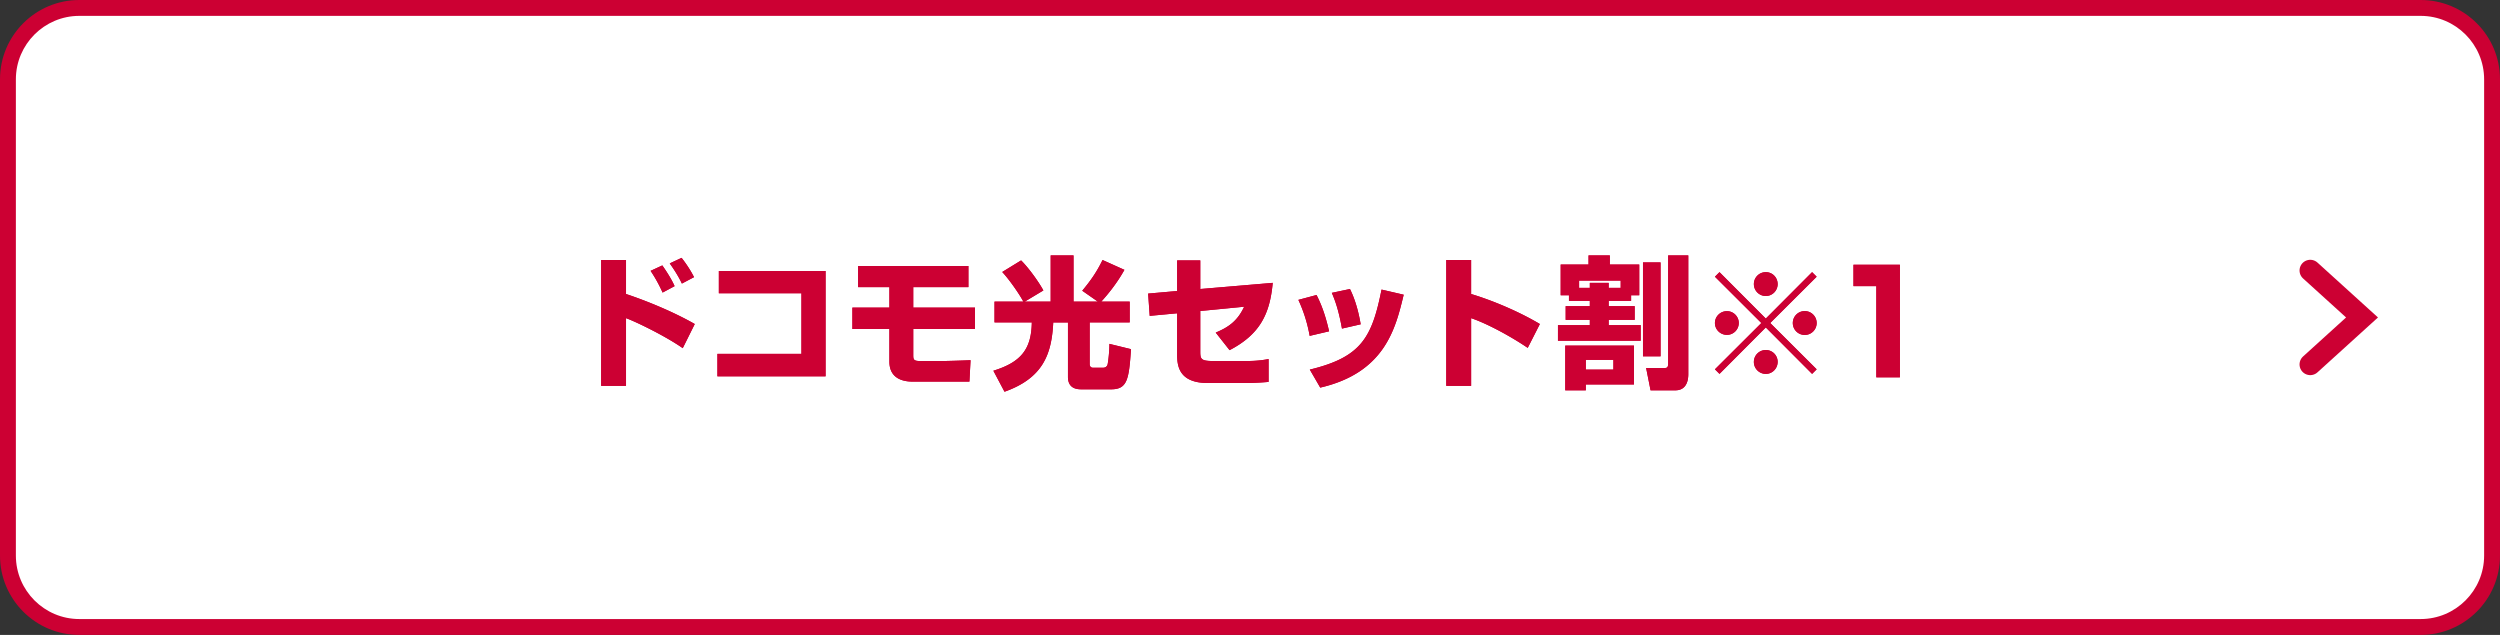
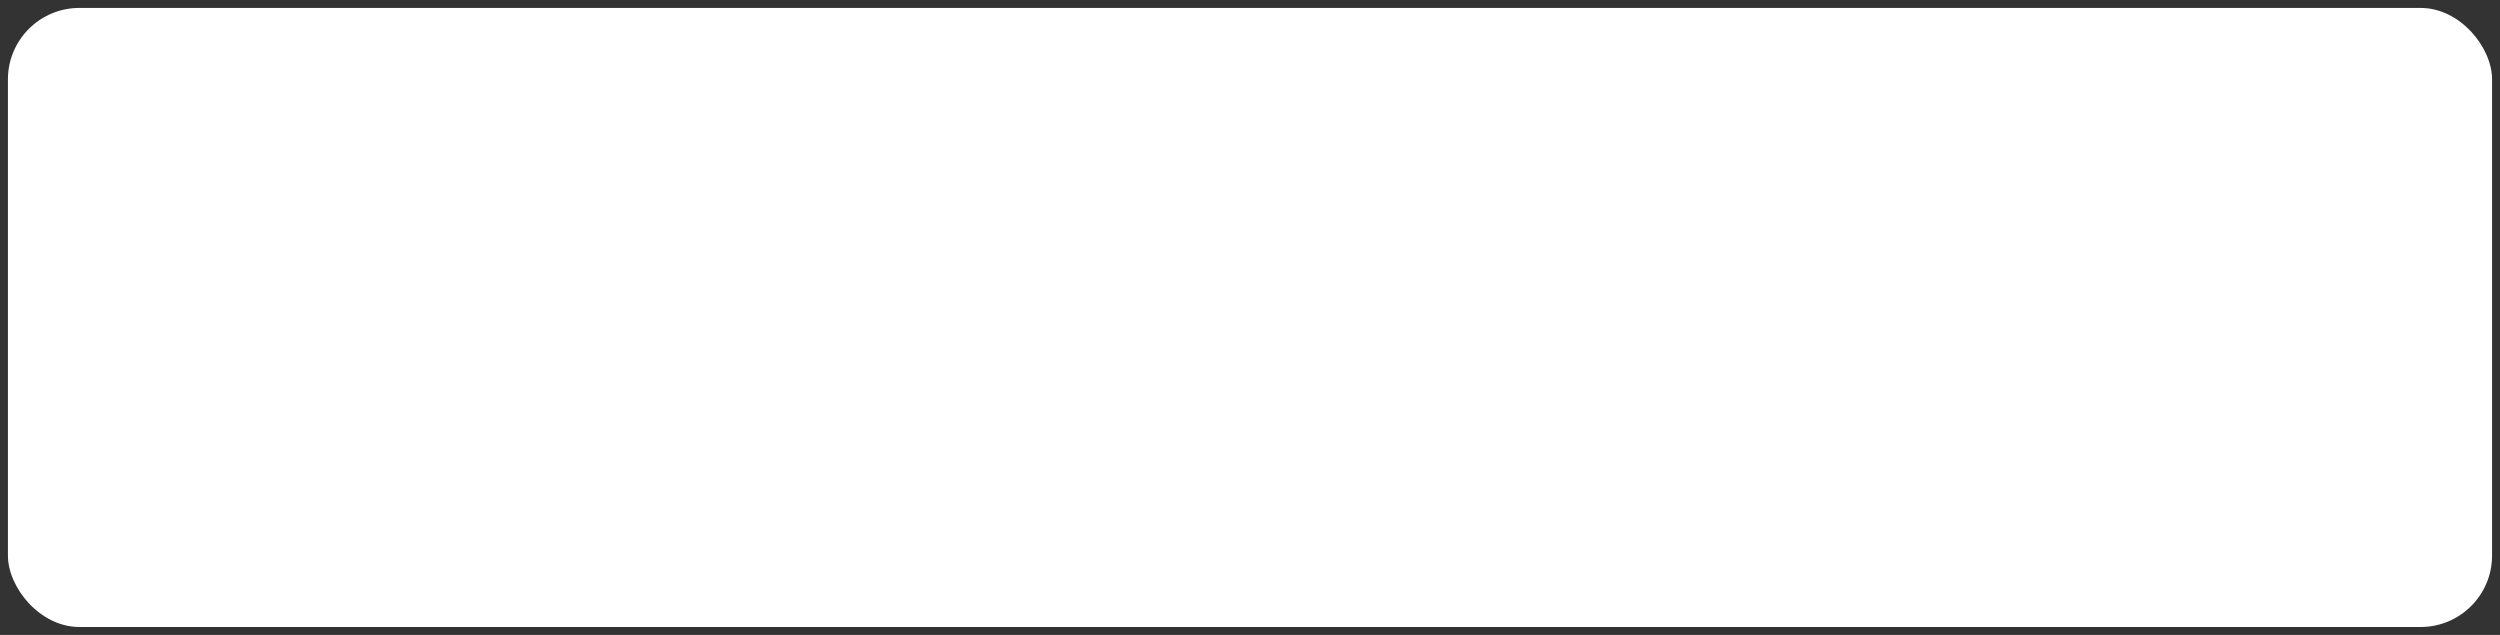
<svg xmlns="http://www.w3.org/2000/svg" id="_レイヤー_2" data-name="レイヤー 2" viewBox="0 0 315 80">
  <rect x="0" y="0" width="315" height="80" fill="#333333" stroke="none" />
  <defs>
    <style>.cls-1{fill:#c03}</style>
  </defs>
  <g id="_レイヤー_1-2" data-name="レイヤー 1">
    <rect x="1" y="1" width="313" height="78" rx="9" ry="9" fill="#fff" />
-     <path class="cls-1" d="M305 2c4.411 0 8 3.589 8 8v60c0 4.411-3.589 8-8 8H10c-4.411 0-8-3.589-8-8V10c0-4.411 3.589-8 8-8h295m0-2H10C4.477 0 0 4.477 0 10v60c0 5.523 4.477 10 10 10h295c5.523 0 10-4.477 10-10V10c0-5.523-4.477-10-10-10z" />
-     <path class="cls-1" d="M78.878 32.76v4.284c2.701.9 6.05 2.287 8.661 3.782l-1.513 3.043c-2.089-1.477-5.887-3.331-7.148-3.782v8.535h-3.133V32.759h3.133zm4.61 4.105a17.96 17.96 0 00-1.512-2.738l1.475-.684c1.009 1.44 1.37 2.215 1.549 2.611l-1.513.81zm2.43-1.135c-.468-1.009-1.152-2.017-1.53-2.54l1.494-.701c.936 1.207 1.369 2.052 1.567 2.43l-1.531.811zm18.106-1.585v13.27h-13.63v-2.827h10.587v-7.633H90.574v-2.81h13.45zm17.997-.63v2.665h-6.95v2.574h7.779v2.702h-7.779v3.294c0 .54.054.739.846.739h2.99c.251 0 2.412-.054 3.384-.108l-.144 2.7h-7.094c-.594 0-2.989 0-2.989-2.52v-4.105H107.4v-2.702h4.664V36.18h-3.943v-2.665h13.9zm6.924 4.484c-.611-1.134-1.908-2.935-2.664-3.727l2.376-1.459c.775.738 2.108 2.503 2.81 3.781L129.126 38h3.259v-5.816h2.88V38h3.061l-1.962-1.369c1.044-1.26 1.783-2.287 2.557-3.87L141.676 34c-.954 1.729-2.197 3.223-2.917 3.998h3.583v2.628H137.3v5.24c0 .45.343.468.396.468h1.297c.288 0 .522-.162.576-.468.09-.504.216-1.584.216-2.538l2.719.666c-.252 3.852-.486 5.06-2.503 5.06h-3.709c-.45 0-1.729 0-1.729-1.567v-6.86h-1.854c-.198 4.086-1.35 7.022-6.14 8.732l-1.404-2.647c3.51-1.08 4.79-2.737 4.843-6.086h-4.7V38h3.637zm31.419-2.359c-.36 4.033-1.71 6.536-5.437 8.48l-1.746-2.214c1.458-.613 2.7-1.35 3.583-3.259l-5.528.54v5.06c0 .972.054 1.242 1.62 1.242h4.178c.774 0 1.746-.036 2.809-.252v2.88c-.649.073-2.035.145-2.719.145h-4.916c-3.853 0-3.889-2.395-3.889-3.71v-5.077l-3.457.324-.198-2.808 3.655-.324v-3.854h2.917v3.602l9.128-.775zm4.654 6.68a18.356 18.356 0 00-1.423-4.537l2.287-.613c.882 1.693 1.332 3.475 1.584 4.574l-2.448.576zm.017 4.249c6.5-1.567 7.832-4.05 9.04-10.083l2.79.648c-1.026 4.25-2.36 9.814-10.515 11.704l-1.315-2.27zm4.052-5.167c-.433-2.43-.919-3.673-1.278-4.502l2.286-.485c.918 1.836 1.26 3.924 1.35 4.447l-2.358.54zm16.275-8.642v4.284c2.971.9 6.212 2.323 8.661 3.782l-1.53 3.007c-1.873-1.279-4.916-2.99-7.13-3.746v8.535h-3.134V32.759h3.133zm12.326 4.447h-1.043v-3.872h3.51v-1.152h2.683v1.152h3.709v3.872h-1.026v.702h-2.827v.666h3.277v1.728h-3.277v.666h4.034v1.963h-10.425V40.97h4.014v-.666h-3.043v-1.728h3.043v-.666h-2.629v-.702zm-.467 6.337h8.66v4.898h-6.068v.738h-2.592v-5.636zm3.096-7.274v-.63h2.377v.63h1.513v-.918h-5.24v.918h1.35zm-.504 9.075v1.224h3.475v-1.224h-3.475zm7.203-12.28h2.214v11.83h-2.214v-11.83zm3.169-.882h2.539v14.98c0 .919-.325 2.017-1.621 2.017h-3.133l-.558-2.808h2.25c.342 0 .523-.019.523-.559v-13.63zm6.472 14.927l-.576-.576 5.852-5.834-5.852-5.834.576-.576 5.834 5.851 5.833-5.851.576.576-5.851 5.834 5.851 5.834-.576.576-5.833-5.853-5.834 5.853zm2.43-6.41c0 .81-.665 1.494-1.493 1.494s-1.513-.666-1.513-1.494.685-1.495 1.513-1.495 1.494.684 1.494 1.495zm4.898-4.898c0 .792-.648 1.494-1.494 1.494a1.503 1.503 0 010-3.006c.846 0 1.494.684 1.494 1.512zm0 9.795c0 .81-.648 1.513-1.494 1.513a1.503 1.503 0 010-3.008c.846 0 1.494.685 1.494 1.495zM228.9 40.7a1.503 1.503 0 01-3.007 0 1.503 1.503 0 013.007 0zm10.487-7.347v14.189h-2.971V36.054h-2.88v-2.701h5.85z" />
-     <path class="cls-1" d="M78.878 32.76v4.284c2.701.9 6.05 2.287 8.661 3.782l-1.513 3.043c-2.089-1.477-5.887-3.331-7.148-3.782v8.535h-3.133V32.759h3.133zm4.61 4.105a17.96 17.96 0 00-1.512-2.738l1.475-.684c1.009 1.44 1.37 2.215 1.549 2.611l-1.513.81zm2.43-1.135c-.468-1.009-1.152-2.017-1.53-2.54l1.494-.701c.936 1.207 1.369 2.052 1.567 2.43l-1.531.811zm18.106-1.585v13.27h-13.63v-2.827h10.587v-7.633H90.574v-2.81h13.45zm17.997-.63v2.665h-6.95v2.574h7.779v2.702h-7.779v3.294c0 .54.054.739.846.739h2.99c.251 0 2.412-.054 3.384-.108l-.144 2.7h-7.094c-.594 0-2.989 0-2.989-2.52v-4.105H107.4v-2.702h4.664V36.18h-3.943v-2.665h13.9zm6.924 4.484c-.611-1.134-1.908-2.935-2.664-3.727l2.376-1.459c.775.738 2.108 2.503 2.81 3.781L129.126 38h3.259v-5.816h2.88V38h3.061l-1.962-1.369c1.044-1.26 1.783-2.287 2.557-3.87L141.676 34c-.954 1.729-2.197 3.223-2.917 3.998h3.583v2.628H137.3v5.24c0 .45.343.468.396.468h1.297c.288 0 .522-.162.576-.468.09-.504.216-1.584.216-2.538l2.719.666c-.252 3.852-.486 5.06-2.503 5.06h-3.709c-.45 0-1.729 0-1.729-1.567v-6.86h-1.854c-.198 4.086-1.35 7.022-6.14 8.732l-1.404-2.647c3.51-1.08 4.79-2.737 4.843-6.086h-4.7V38h3.637zm31.419-2.359c-.36 4.033-1.71 6.536-5.437 8.48l-1.746-2.214c1.458-.613 2.7-1.35 3.583-3.259l-5.528.54v5.06c0 .972.054 1.242 1.62 1.242h4.178c.774 0 1.746-.036 2.809-.252v2.88c-.649.073-2.035.145-2.719.145h-4.916c-3.853 0-3.889-2.395-3.889-3.71v-5.077l-3.457.324-.198-2.808 3.655-.324v-3.854h2.917v3.602l9.128-.775zm4.654 6.68a18.356 18.356 0 00-1.423-4.537l2.287-.613c.882 1.693 1.332 3.475 1.584 4.574l-2.448.576zm.017 4.249c6.5-1.567 7.832-4.05 9.04-10.083l2.79.648c-1.026 4.25-2.36 9.814-10.515 11.704l-1.315-2.27zm4.052-5.167c-.433-2.43-.919-3.673-1.278-4.502l2.286-.485c.918 1.836 1.26 3.924 1.35 4.447l-2.358.54zm16.275-8.642v4.284c2.971.9 6.212 2.323 8.661 3.782l-1.53 3.007c-1.873-1.279-4.916-2.99-7.13-3.746v8.535h-3.134V32.759h3.133zm12.326 4.447h-1.043v-3.872h3.51v-1.152h2.683v1.152h3.709v3.872h-1.026v.702h-2.827v.666h3.277v1.728h-3.277v.666h4.034v1.963h-10.425V40.97h4.014v-.666h-3.043v-1.728h3.043v-.666h-2.629v-.702zm-.467 6.337h8.66v4.898h-6.068v.738h-2.592v-5.636zm3.096-7.274v-.63h2.377v.63h1.513v-.918h-5.24v.918h1.35zm-.504 9.075v1.224h3.475v-1.224h-3.475zm7.203-12.28h2.214v11.83h-2.214v-11.83zm3.169-.882h2.539v14.98c0 .919-.325 2.017-1.621 2.017h-3.133l-.558-2.808h2.25c.342 0 .523-.019.523-.559v-13.63zm6.472 14.927l-.576-.576 5.852-5.834-5.852-5.834.576-.576 5.834 5.851 5.833-5.851.576.576-5.851 5.834 5.851 5.834-.576.576-5.833-5.853-5.834 5.853zm2.43-6.41c0 .81-.665 1.494-1.493 1.494s-1.513-.666-1.513-1.494.685-1.495 1.513-1.495 1.494.684 1.494 1.495zm4.898-4.898c0 .792-.648 1.494-1.494 1.494a1.503 1.503 0 010-3.006c.846 0 1.494.684 1.494 1.512zm0 9.795c0 .81-.648 1.513-1.494 1.513a1.503 1.503 0 010-3.008c.846 0 1.494.685 1.494 1.495zM228.9 40.7a1.503 1.503 0 01-3.007 0 1.503 1.503 0 013.007 0zm10.487-7.347v14.189h-2.971V36.054h-2.88v-2.701h5.85z" />
-     <path fill="none" stroke="#c03" stroke-linecap="round" stroke-miterlimit="10" stroke-width="2.7" d="M291.092 45.917L297.616 40l-6.524-5.917" />
  </g>
</svg>